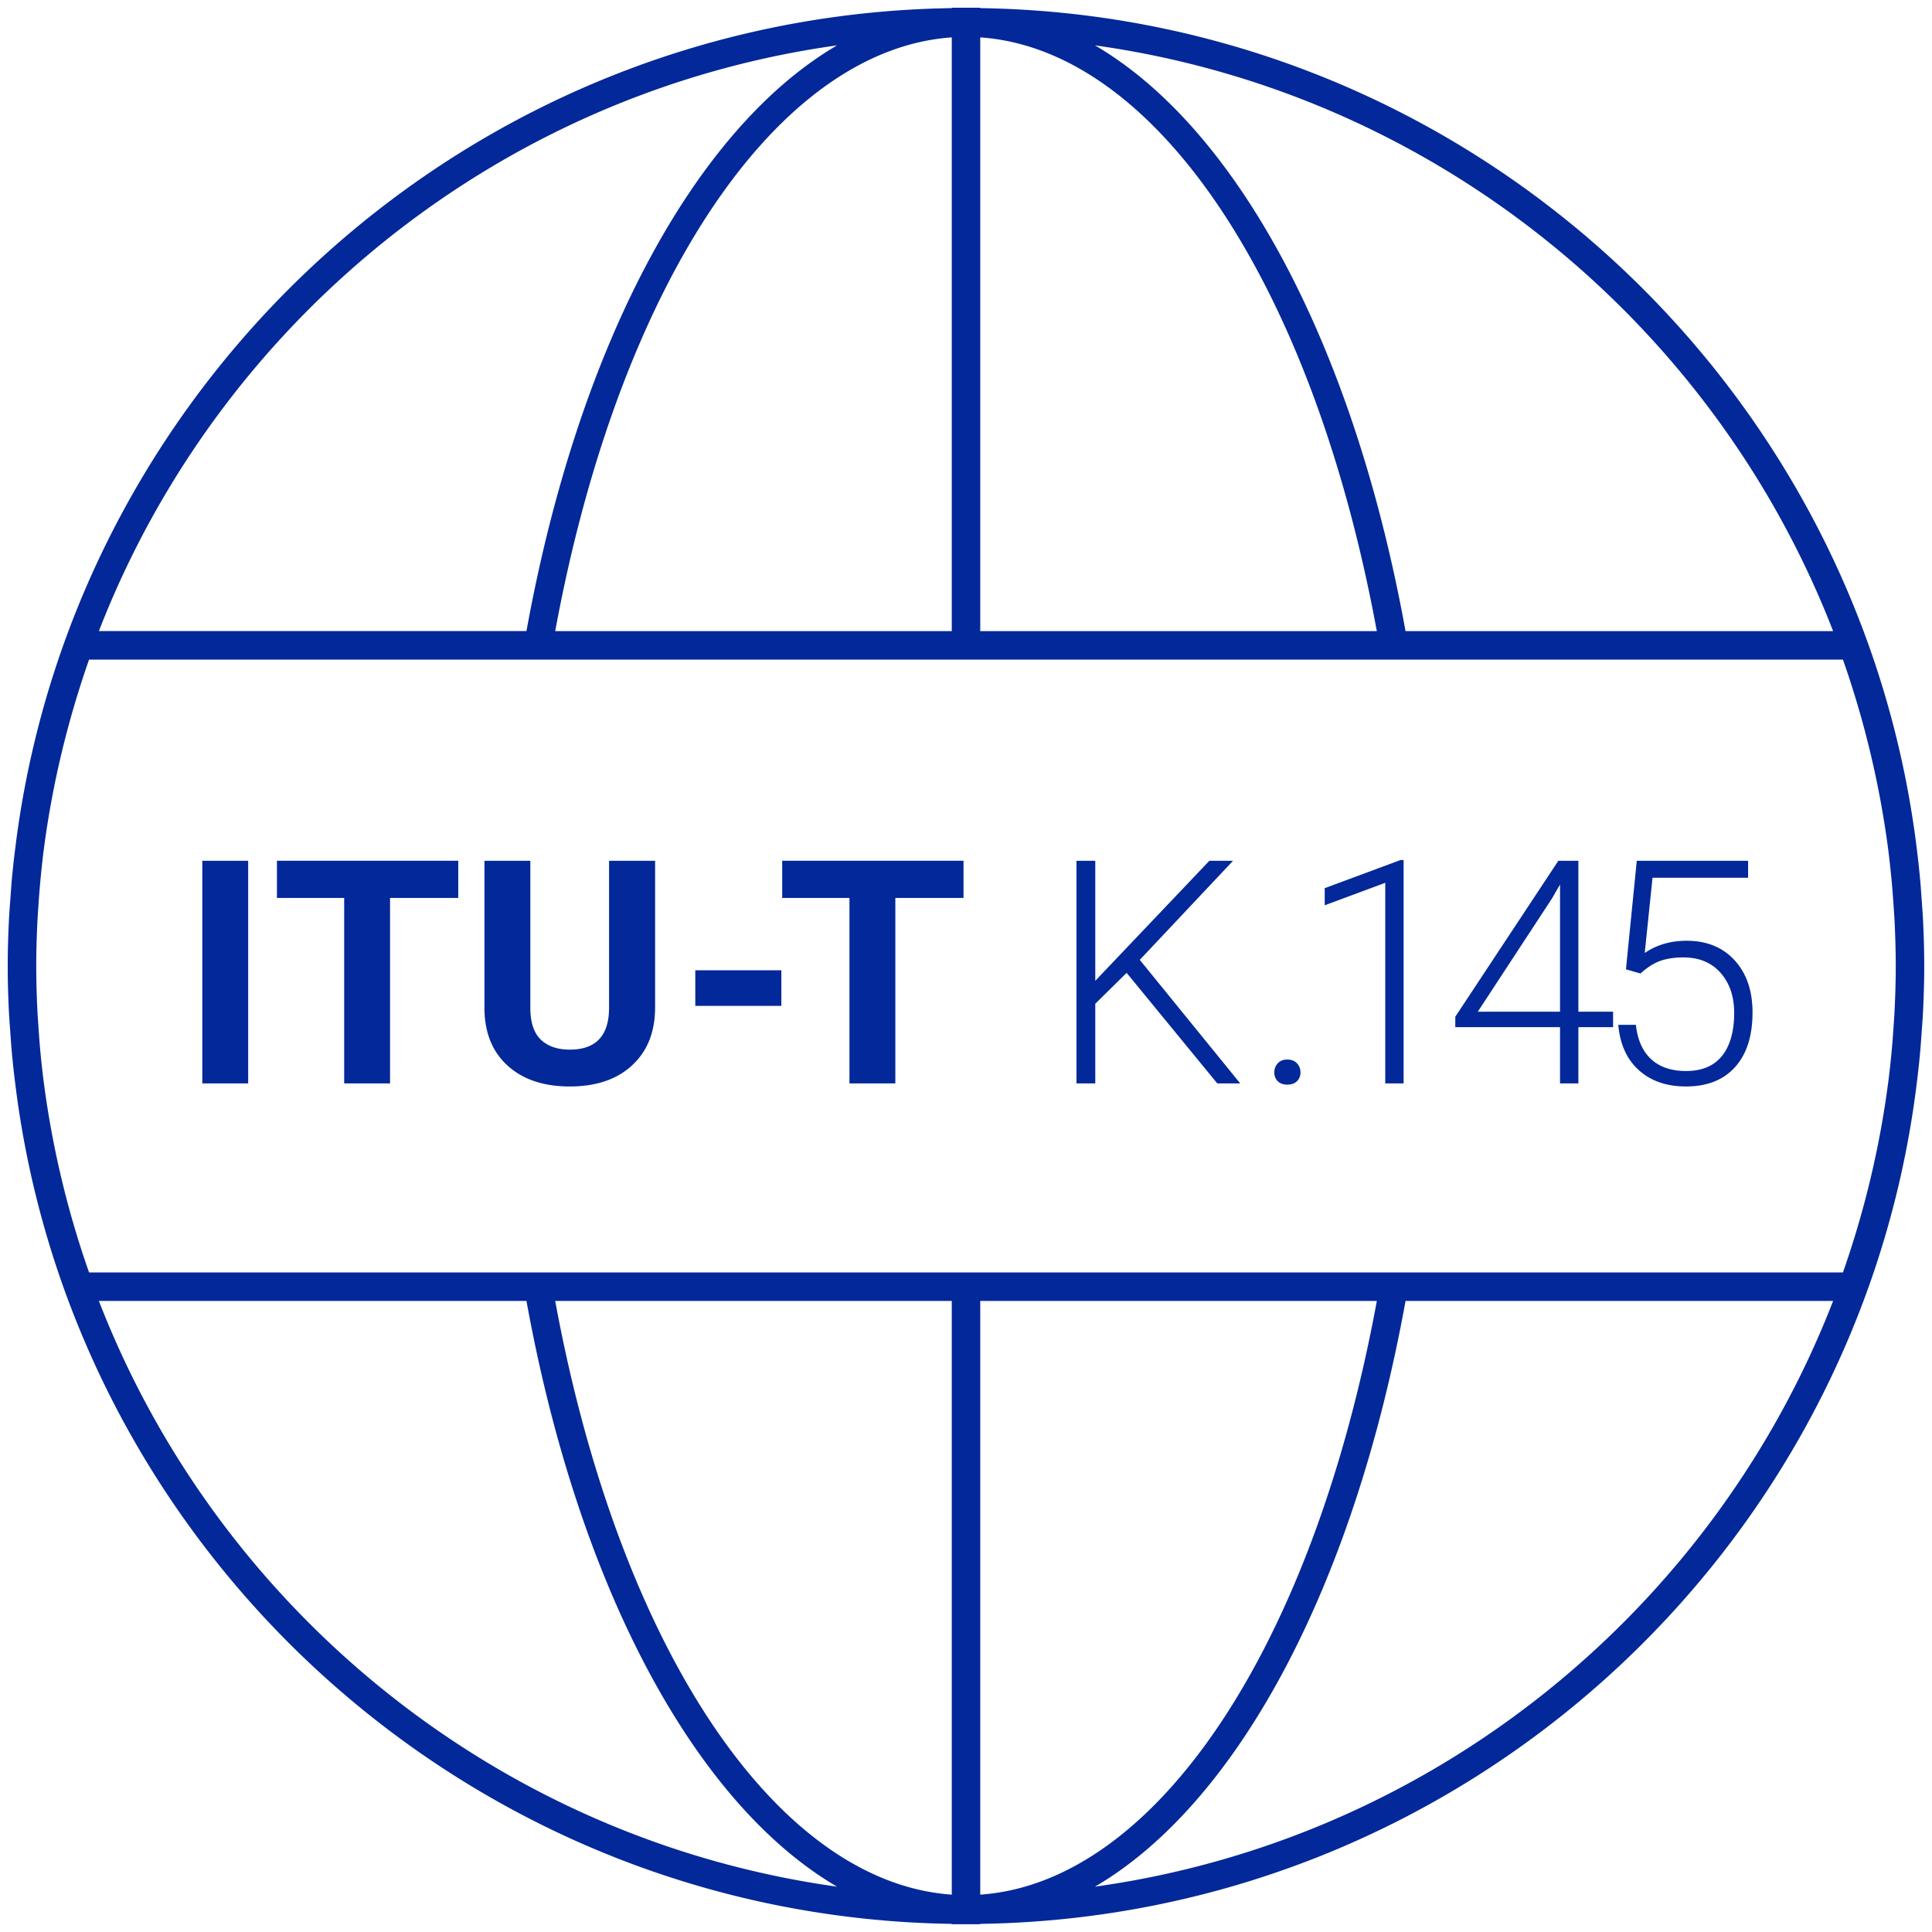
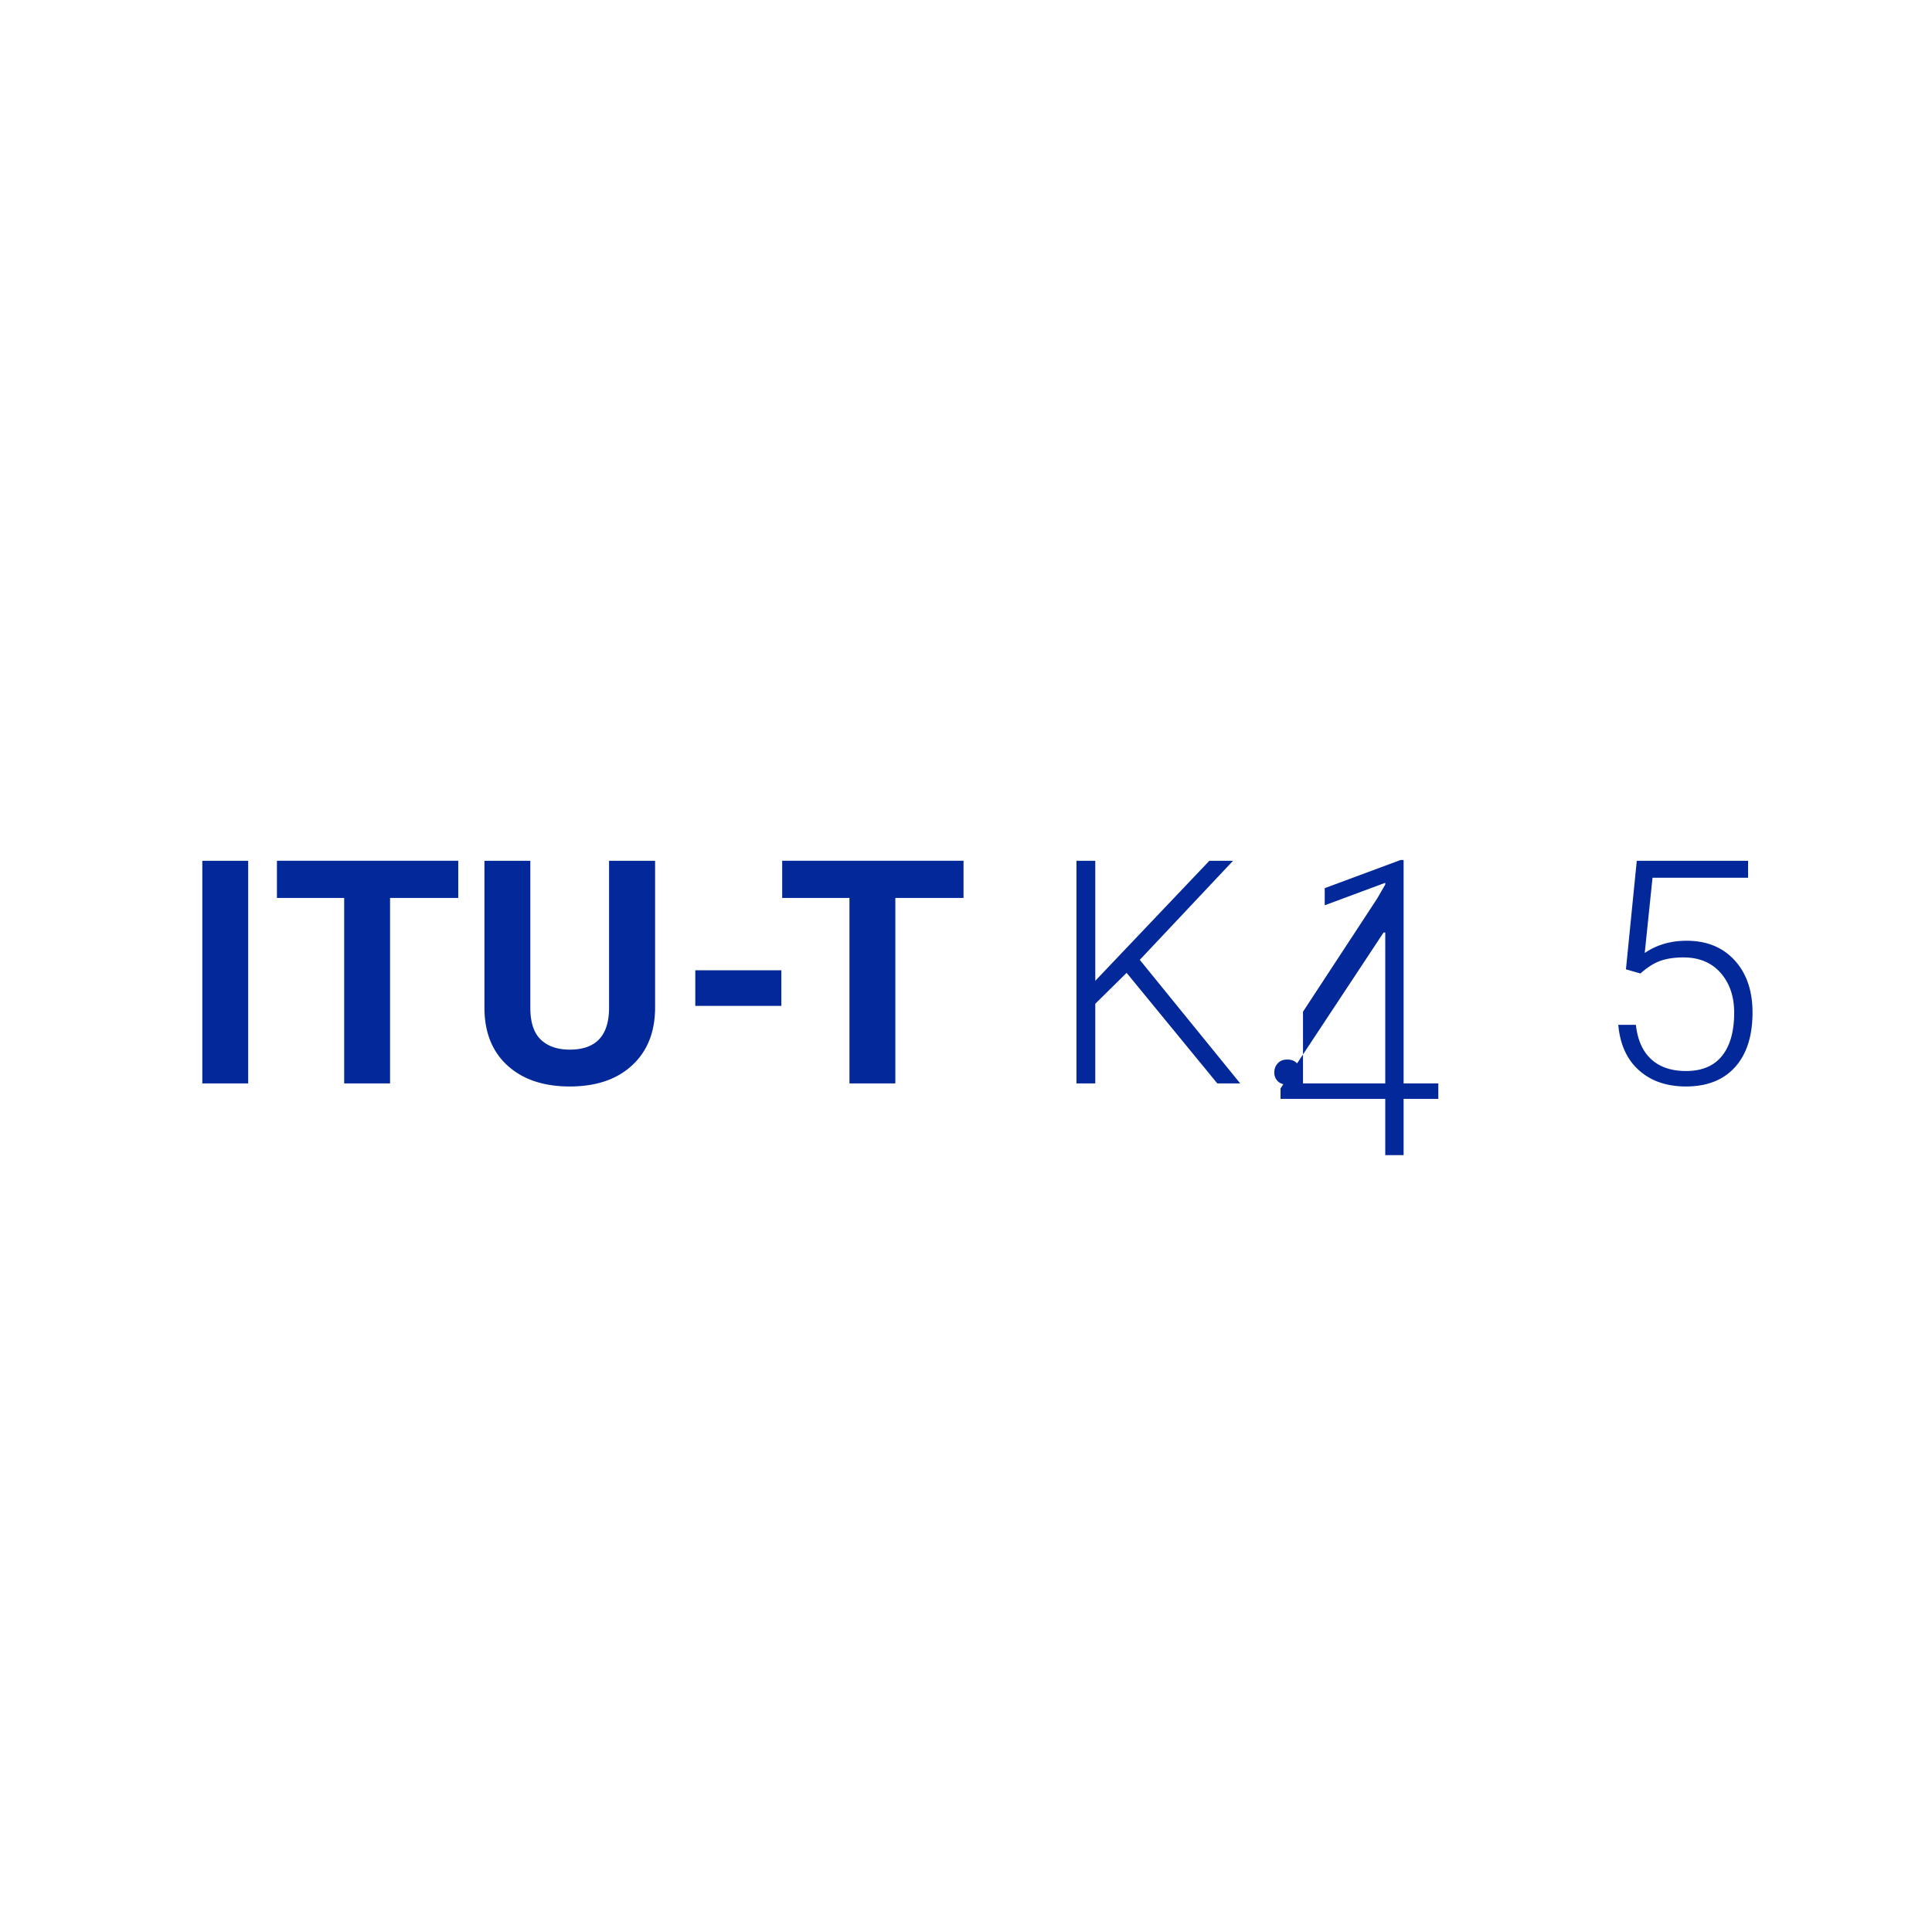
<svg xmlns="http://www.w3.org/2000/svg" xml:space="preserve" id="prefix__Layer_1" x="0" y="0" version="1.1" viewBox="0 0 99.8 99.8">
  <style>
    .st0{fill:#032899}
  </style>
-   <path d="M12.82 55.965h-2.37v-11.5h2.37v11.5zM23.672 46.384h-3.523v9.58h-2.37v-9.58h-3.474v-1.92h9.367v1.92zM33.84 44.465v7.574c0 1.259-.394 2.254-1.181 2.986-.787.732-1.863 1.098-3.227 1.098-1.342 0-2.409-.355-3.199-1.066-.79-.711-1.192-1.688-1.208-2.931v-7.661h2.37v7.59c0 .754.18 1.302.54 1.647s.86.518 1.497.518c1.333 0 2.009-.7 2.03-2.102v-7.653h2.377zM40.362 51.96h-4.446v-1.84h4.446v1.84zM49.772 46.384H46.25v9.58h-2.37v-9.58h-3.475v-1.92h9.367v1.92zM58.197 50.254l-1.619 1.596v4.115h-.972v-11.5h.972v6.2l5.893-6.2h1.223l-4.817 5.118 5.188 6.382h-1.184l-4.684-5.711zM65.827 55.396a.67.67 0 0 1 .178-.47c.118-.13.282-.194.493-.194s.377.065.498.194c.121.13.182.286.182.47a.61.61 0 0 1-.182.455c-.121.118-.287.177-.498.177s-.375-.06-.493-.177a.614.614 0 0 1-.178-.455zM72.505 55.965h-.948V45.602l-3.127 1.161v-.884l3.917-1.454h.158v11.54zM81.533 52.26h1.793v.799h-1.793v2.906h-.948v-2.906h-5.41v-.538l5.323-8.056h1.035v7.796zm-5.197 0h4.249V45.69l-.419.727-3.83 5.845zM83.99 50.072l.56-5.607h5.75v.877h-4.937l-.402 3.886c.616-.421 1.337-.632 2.164-.632 1.037 0 1.864.337 2.48 1.011.616.674.924 1.572.924 2.693 0 1.21-.3 2.151-.9 2.82-.6.668-1.445 1.003-2.535 1.003-1.001 0-1.812-.28-2.433-.838-.622-.557-.977-1.34-1.066-2.346h.908c.089.786.355 1.38.798 1.782.442.403 1.04.604 1.793.604.821 0 1.441-.26 1.86-.782.418-.522.627-1.264.627-2.228 0-.841-.234-1.529-.702-2.061-.469-.531-1.11-.797-1.92-.797-.447 0-.837.057-1.169.17s-.682.332-1.05.66l-.75-.215z" class="st0" />
-   <path d="M99.34 47.577c-.018-.385-.05-.767-.077-1.15-.024-.33-.045-.66-.075-.989a49.362 49.362 0 0 0-.204-1.831l-.013-.109C95.85 19.458 75.427.784 50.636.42V.4h-1.47v.02C24.373.783 3.95 19.457.828 43.497l-.013.109a49.358 49.358 0 0 0-.204 1.831c-.03.33-.051.66-.075.989-.027.383-.059.765-.077 1.15-.037.774-.06 1.549-.06 2.324 0 .775.023 1.55.06 2.325.018.382.05.76.076 1.14.025.334.046.668.077 1.002.055.61.125 1.216.202 1.82l.015.121c3.124 24.038 23.546 42.708 48.335 43.072v.018h.707l.029.001h.735v-.019c24.794-.364 45.218-19.041 48.336-43.085l.011-.093c.078-.611.15-1.225.205-1.843.03-.326.05-.653.075-.98.027-.385.059-.77.077-1.157.037-.774.06-1.548.06-2.322 0-.775-.023-1.55-.06-2.324zm-4.648-14.976H72.604C69.9 17.686 63.854 6.607 56.564 2.344c17.463 2.436 31.94 14.292 38.128 30.257zM50.636 1.931c9.06.628 17.181 12.737 20.485 30.67H50.636V1.931zm-7.397.413C35.949 6.607 29.9 17.686 27.195 32.6H5.108C11.295 16.636 25.774 4.78 43.238 2.344zm5.926-.413v30.67H28.68C31.985 14.668 40.107 2.56 49.165 1.931zM5.107 67.2h22.088c2.706 14.915 8.753 25.995 16.044 30.258-17.465-2.435-31.944-14.292-38.132-30.258zm44.058 30.67c-9.058-.628-17.18-12.736-20.486-30.67h20.486v30.67zm7.398-.412c7.29-4.263 13.338-15.343 16.043-30.258h22.087c-6.188 15.966-20.666 27.823-38.13 30.258zm-5.927.412V67.2h20.487c-3.307 17.934-11.429 30.042-20.487 30.67zm47.235-45.738c-.016.345-.042.69-.066 1.036a48.52 48.52 0 0 1-.076.996 46.953 46.953 0 0 1-.18 1.66l-.014.112a48.731 48.731 0 0 1-2.335 9.793H4.6a48.588 48.588 0 0 1-2.331-9.761l-.023-.174a46.956 46.956 0 0 1-.174-1.617c-.03-.341-.055-.685-.078-1.028-.024-.338-.049-.676-.065-1.014a48.483 48.483 0 0 1-.057-2.233c0-.749.023-1.491.057-2.231.016-.344.042-.688.066-1.031a47.035 47.035 0 0 1 .254-2.655l.016-.125c.43-3.296 1.21-6.57 2.335-9.787h90.6a48.715 48.715 0 0 1 2.335 9.787l.015.124c.07.55.128 1.101.178 1.653.03.333.054.667.077 1.003.024.343.05.687.066 1.03.034.74.057 1.483.057 2.232 0 .748-.023 1.49-.057 2.23z" class="st0" />
+   <path d="M12.82 55.965h-2.37v-11.5h2.37v11.5zM23.672 46.384h-3.523v9.58h-2.37v-9.58h-3.474v-1.92h9.367v1.92zM33.84 44.465v7.574c0 1.259-.394 2.254-1.181 2.986-.787.732-1.863 1.098-3.227 1.098-1.342 0-2.409-.355-3.199-1.066-.79-.711-1.192-1.688-1.208-2.931v-7.661h2.37v7.59c0 .754.18 1.302.54 1.647s.86.518 1.497.518c1.333 0 2.009-.7 2.03-2.102v-7.653h2.377zM40.362 51.96h-4.446v-1.84h4.446v1.84zM49.772 46.384H46.25v9.58h-2.37v-9.58h-3.475v-1.92h9.367v1.92zM58.197 50.254l-1.619 1.596v4.115h-.972v-11.5h.972v6.2l5.893-6.2h1.223l-4.817 5.118 5.188 6.382h-1.184l-4.684-5.711zM65.827 55.396a.67.67 0 0 1 .178-.47c.118-.13.282-.194.493-.194s.377.065.498.194c.121.13.182.286.182.47a.61.61 0 0 1-.182.455c-.121.118-.287.177-.498.177s-.375-.06-.493-.177a.614.614 0 0 1-.178-.455zM72.505 55.965h-.948V45.602l-3.127 1.161v-.884l3.917-1.454h.158v11.54zh1.793v.799h-1.793v2.906h-.948v-2.906h-5.41v-.538l5.323-8.056h1.035v7.796zm-5.197 0h4.249V45.69l-.419.727-3.83 5.845zM83.99 50.072l.56-5.607h5.75v.877h-4.937l-.402 3.886c.616-.421 1.337-.632 2.164-.632 1.037 0 1.864.337 2.48 1.011.616.674.924 1.572.924 2.693 0 1.21-.3 2.151-.9 2.82-.6.668-1.445 1.003-2.535 1.003-1.001 0-1.812-.28-2.433-.838-.622-.557-.977-1.34-1.066-2.346h.908c.089.786.355 1.38.798 1.782.442.403 1.04.604 1.793.604.821 0 1.441-.26 1.86-.782.418-.522.627-1.264.627-2.228 0-.841-.234-1.529-.702-2.061-.469-.531-1.11-.797-1.92-.797-.447 0-.837.057-1.169.17s-.682.332-1.05.66l-.75-.215z" class="st0" />
</svg>